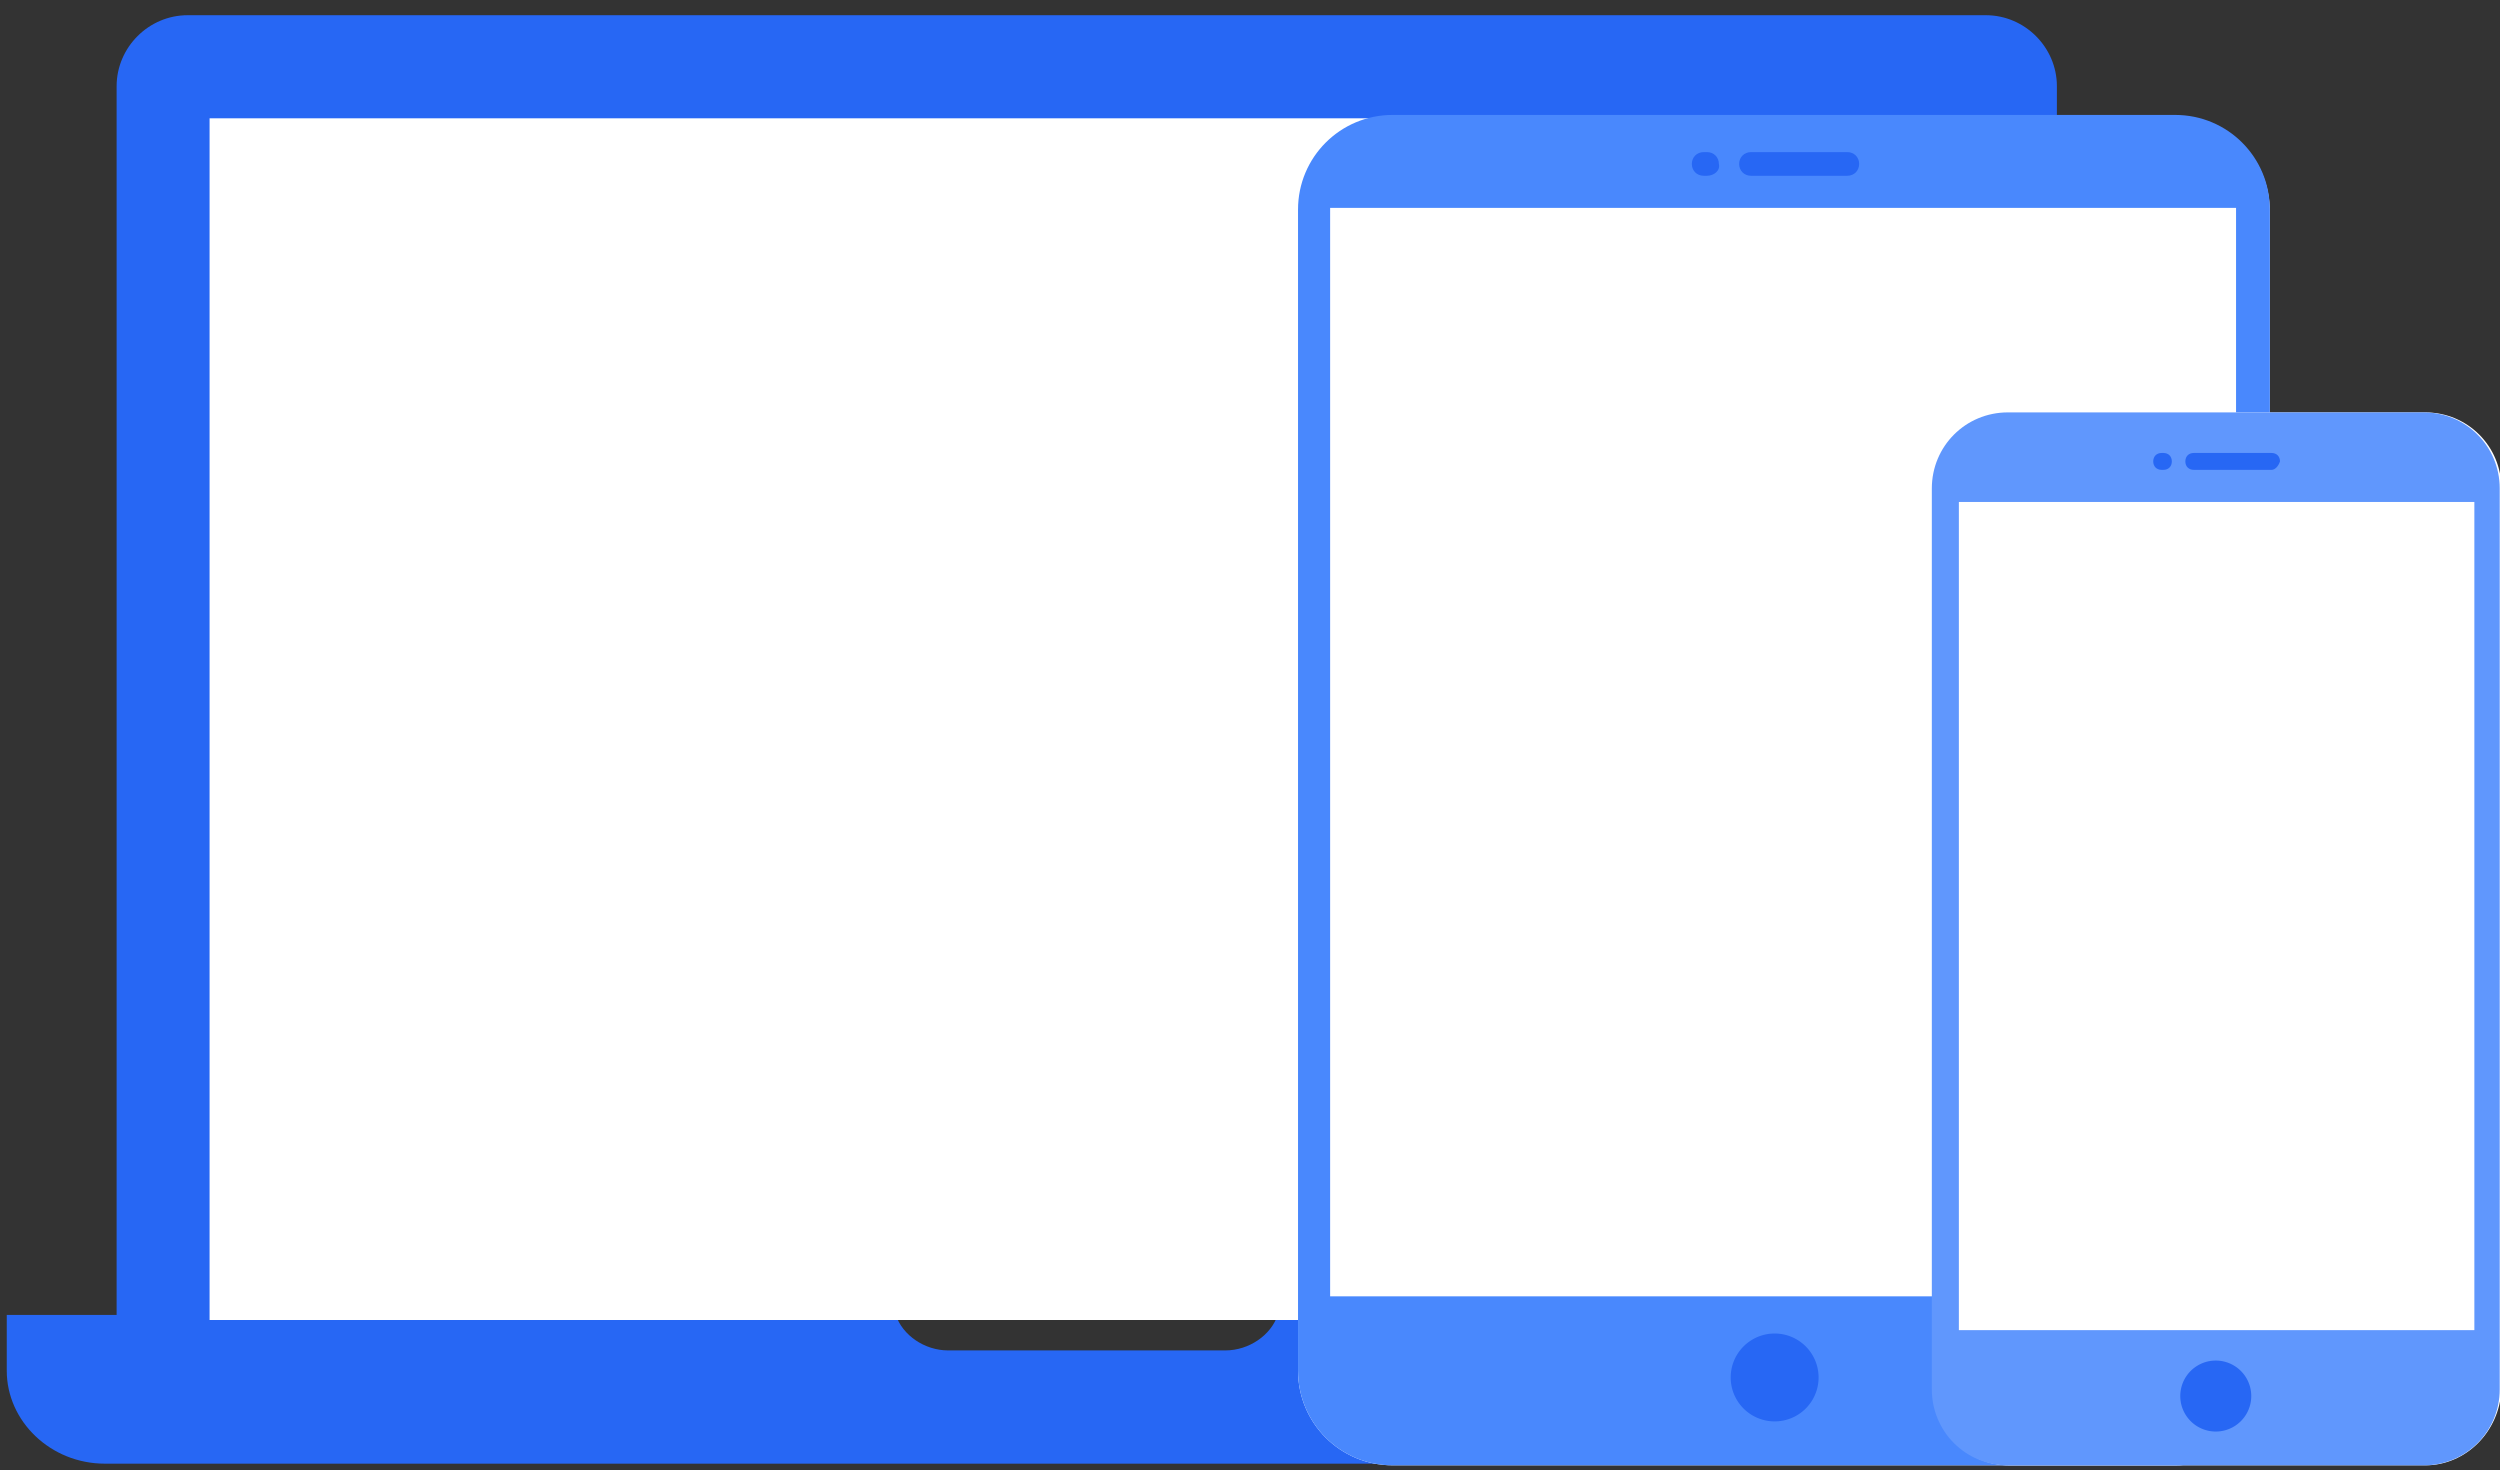
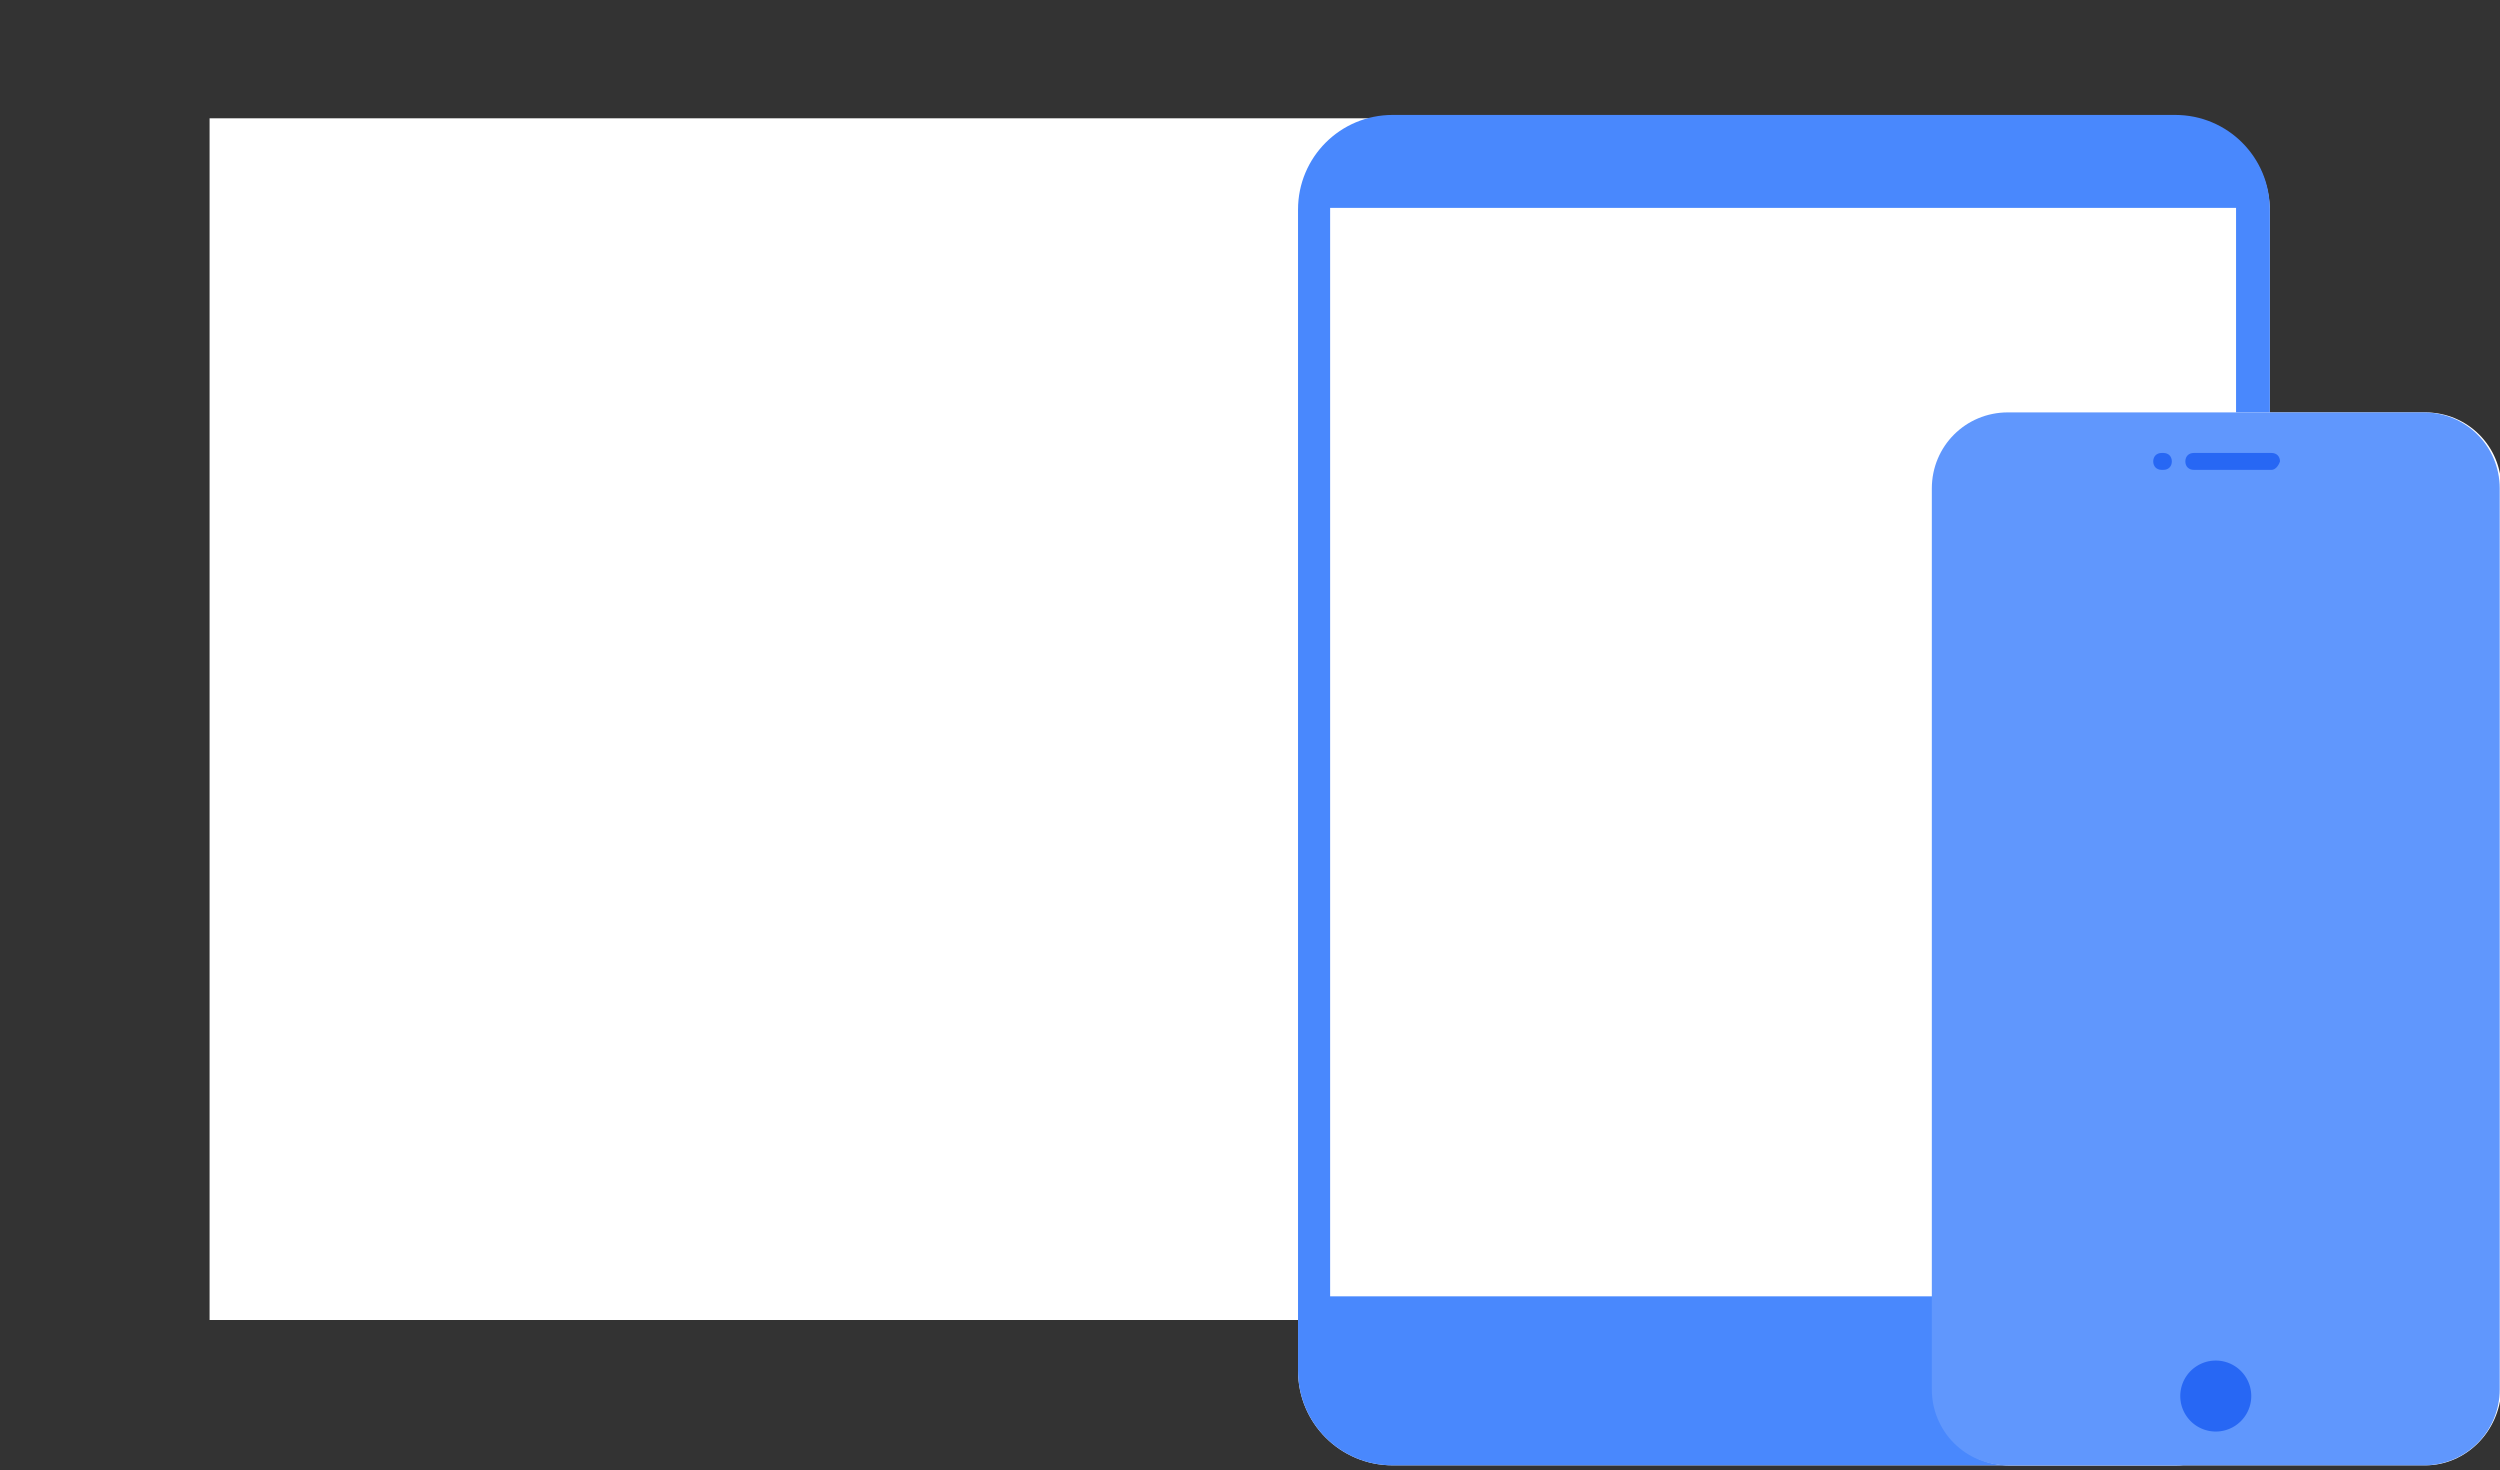
<svg xmlns="http://www.w3.org/2000/svg" t="1561432980788" class="icon" viewBox="0 0 1741 1024" version="1.1" p-id="20202" width="680.078" height="400">
  <rect x="0" y="0" width="1741" height="1024" fill="#333333" stroke="none" />
  <defs>
    <style type="text/css" />
  </defs>
-   <path d="M1510.106 915.715v38.841c0 35.31-30.602 64.736-68.267 64.736H72.975C35.31 1019.292 4.708 989.867 4.708 954.556v-38.841H623.816c4.708 14.124 20.009 24.717 36.487 24.717h193.03c16.478 0 31.779-10.593 36.487-24.717h620.285zM1432.423 915.715H81.214V60.028C81.214 32.956 103.577 10.593 130.648 10.593h1252.34c27.071 0 49.434 22.363 49.434 49.434v855.687z" fill="#2767F4" p-id="20203" />
  <path d="M1096.975 919.246H145.949V82.391H1365.333v836.855h-128.294M145.949 82.391H1365.333" fill="#FFFFFF" p-id="20204" />
  <path d="M1514.814 1020.469H969.857c-36.487 0-65.913-29.425-65.913-65.913V147.126C903.945 110.639 933.37 81.214 969.857 81.214h544.956c36.487 0 65.913 29.425 65.913 65.913v807.43c0 36.487-29.425 65.913-65.913 65.913z" fill="#FFFFFF" p-id="20205" />
  <path d="M1580.726 145.949v808.607c0 36.487-29.425 65.913-65.913 65.913H969.857c-36.487 0-65.913-29.425-65.913-65.913V145.949C903.945 109.462 933.37 80.037 969.857 80.037h544.956c36.487 0 65.913 29.425 65.913 65.913z" fill="#4988FD" p-id="20206" />
-   <path d="M1235.862 959.264m-30.602 0a30.602 30.602 0 1 0 61.205 0 30.602 30.602 0 1 0-61.205 0Z" fill="#2767F4" p-id="20207" />
-   <path d="M1286.474 122.409h-67.09c-4.708 0-8.239-3.531-8.239-8.239 0-4.708 3.531-8.239 8.239-8.239h67.09c4.708 0 8.239 3.531 8.239 8.239 0 4.708-3.531 8.239-8.239 8.239zM1188.782 122.409h-2.354c-4.708 0-8.239-3.531-8.239-8.239 0-4.708 3.531-8.239 8.239-8.239h2.354c4.708 0 8.239 3.531 8.239 8.239 1.177 4.708-3.531 8.239-8.239 8.239z" fill="#2767F4" p-id="20208" />
-   <path d="M926.308 144.772h630.878v757.995H926.308z" fill="#FFFFFF" p-id="20209" />
+   <path d="M926.308 144.772h630.878v757.995H926.308" fill="#FFFFFF" p-id="20209" />
  <path d="M1689.011 1020.469H1399.467c-29.425 0-52.966-23.54-52.966-52.966V340.156C1346.501 310.731 1370.041 287.191 1399.467 287.191h289.545c29.425 0 52.966 23.54 52.966 52.966v627.347c-1.177 29.425-24.717 52.966-52.966 52.966z" fill="#FFFFFF" p-id="20210" />
  <path d="M1740.8 340.156v627.347c0 29.425-23.54 52.966-52.966 52.966H1398.29c-29.425 0-52.966-23.54-52.966-52.966V340.156C1345.324 310.731 1368.864 287.191 1398.29 287.191h289.545c29.425 0 52.966 23.54 52.966 52.966z" fill="#6097FD" p-id="20211" />
  <path d="M1543.062 972.211m-24.717 0a24.717 24.717 0 1 0 49.434 0 24.717 24.717 0 1 0-49.434 0Z" fill="#2767F4" p-id="20212" />
  <path d="M1581.903 327.209h-54.143c-3.531 0-5.885-2.354-5.885-5.885s2.354-5.885 5.885-5.885h54.143c3.531 0 5.885 2.354 5.885 5.885-1.177 3.531-3.531 5.885-5.885 5.885zM1506.575 327.209h-1.177c-3.531 0-5.885-2.354-5.885-5.885s2.354-5.885 5.885-5.885h1.177c3.531 0 5.885 2.354 5.885 5.885s-2.354 5.885-5.885 5.885z" fill="#2767F4" p-id="20213" />
-   <path d="M1364.156 349.572h358.989v576.736H1364.156z" fill="#FFFFFF" p-id="20214" />
</svg>